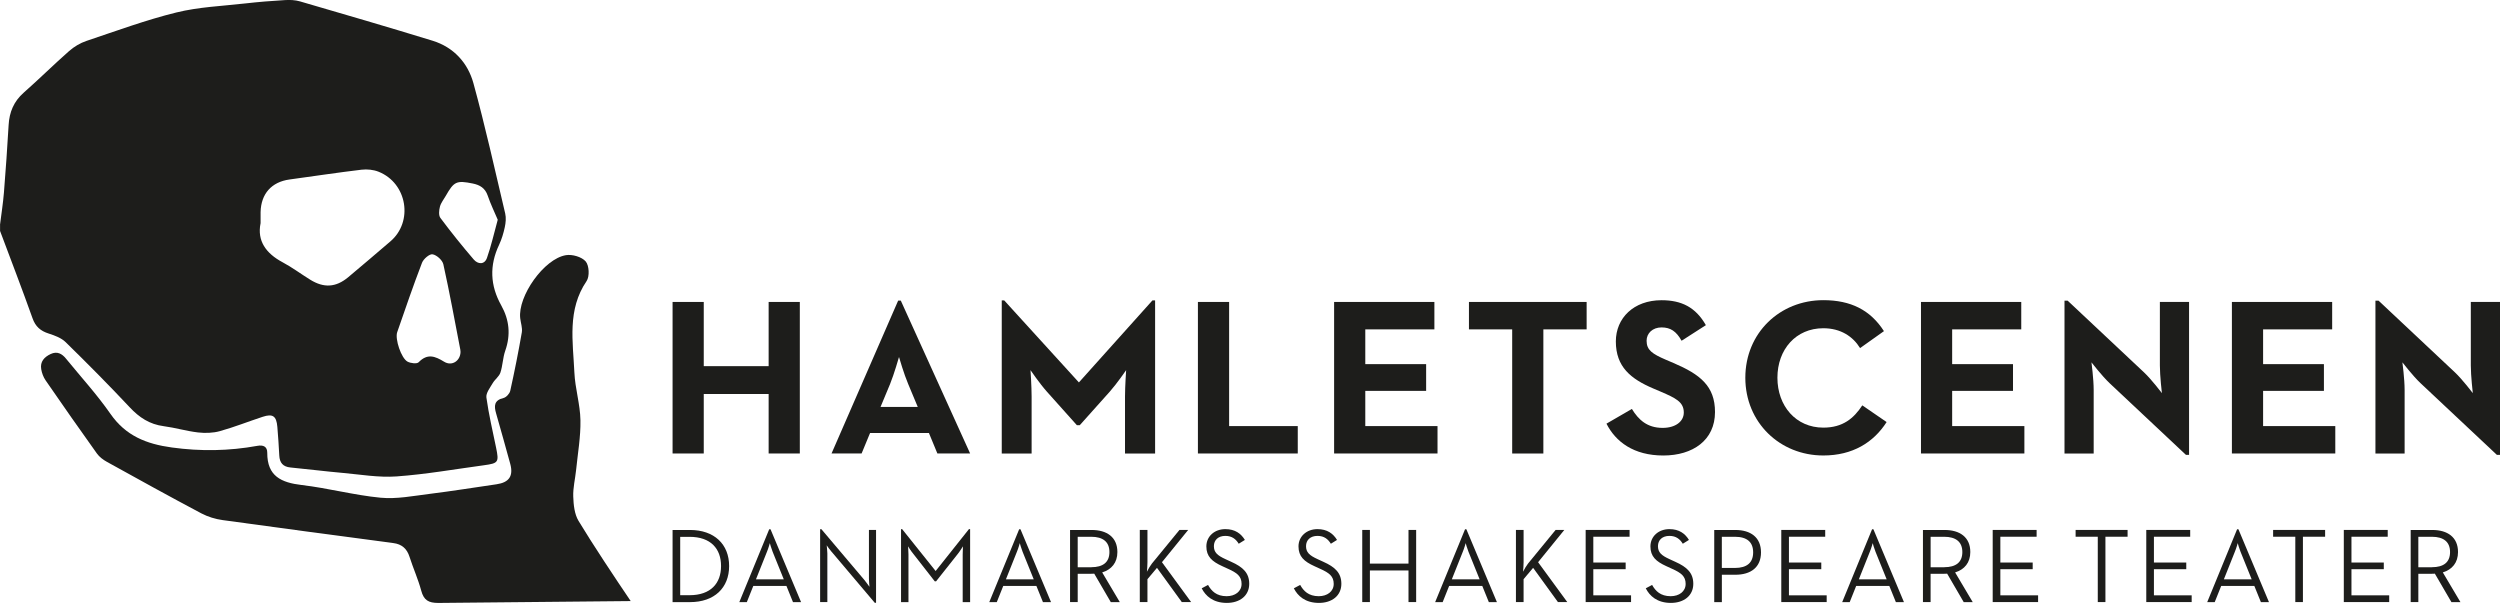
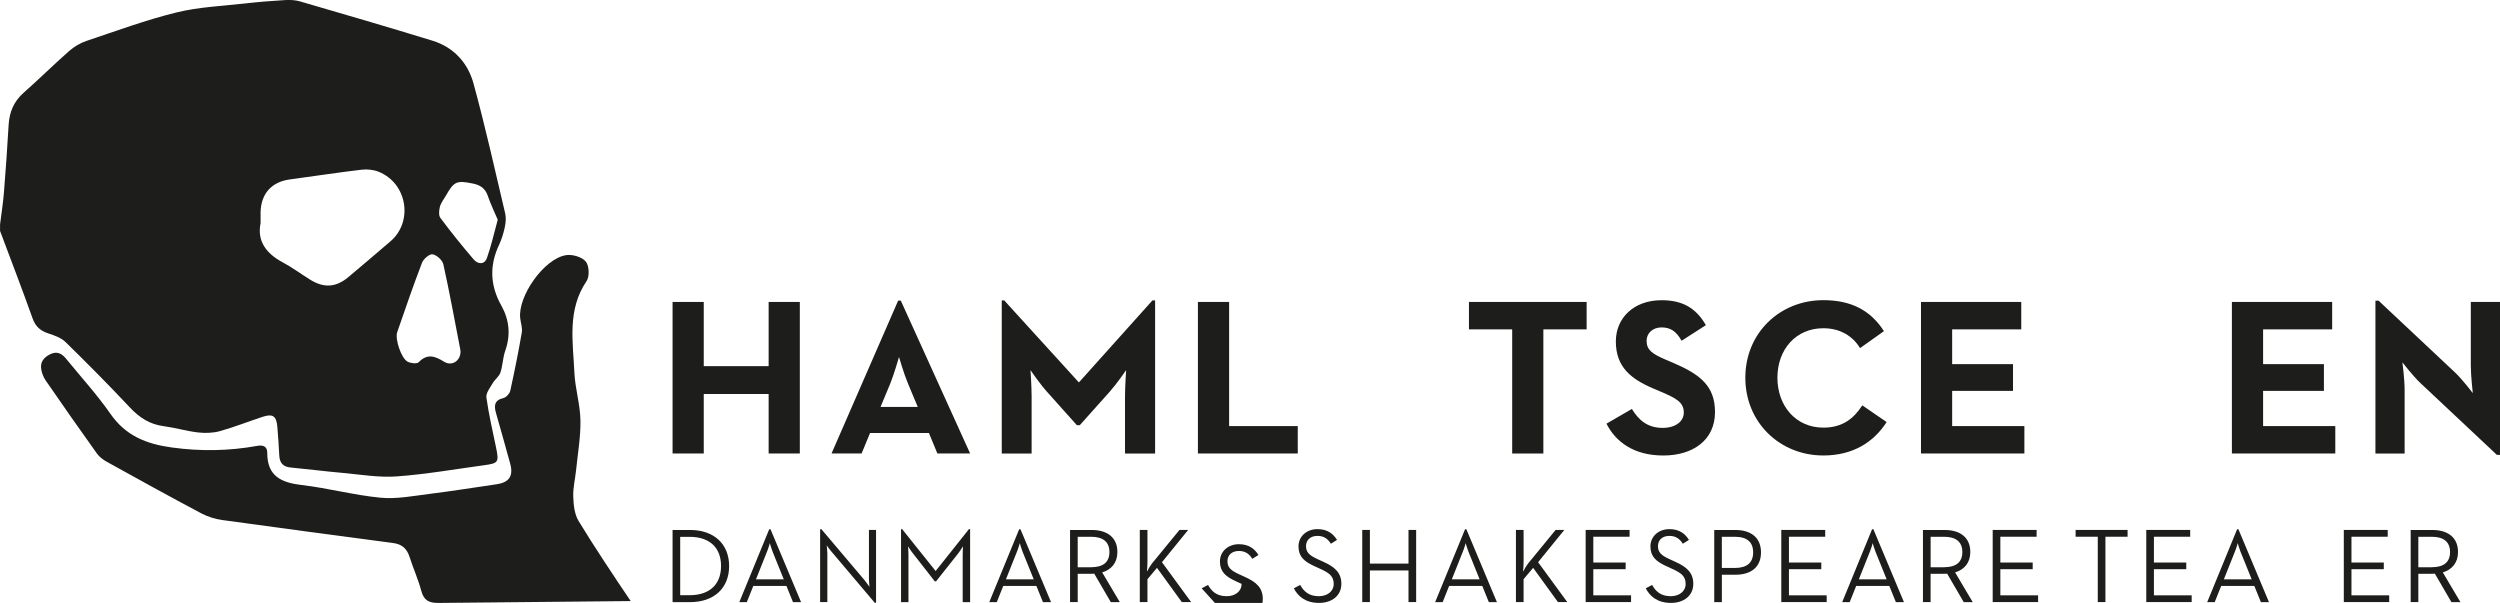
<svg xmlns="http://www.w3.org/2000/svg" id="Lag_1" viewBox="0 0 878.86 211.96">
  <defs>
    <style>.cls-1{fill:#1d1d1b;stroke-width:0px;}</style>
  </defs>
  <path class="cls-1" d="M0,79.06c.47-3.78,1.07-7.55,1.38-11.35.64-7.91,1.19-15.83,1.65-23.75.26-4.55,1.81-8.3,5.31-11.39,5.41-4.77,10.54-9.86,15.96-14.63,1.74-1.53,3.9-2.82,6.1-3.56,10.47-3.51,20.88-7.35,31.57-9.99,7.86-1.94,16.11-2.26,24.21-3.18,4.65-.53,9.33-.91,14-1.18,1.75-.11,3.61-.03,5.29.46,15.55,4.53,31.11,9.06,46.59,13.82,7.41,2.28,12.39,7.76,14.37,14.94,4.16,15.15,7.56,30.5,11.17,45.79.36,1.53.19,3.28-.15,4.85-.45,2.1-1.08,4.21-1.99,6.15-3.45,7.27-3.17,14.33.75,21.32,2.85,5.09,3.37,10.35,1.41,15.93-.87,2.47-.88,5.22-1.71,7.7-.47,1.39-1.95,2.4-2.72,3.73-.93,1.6-2.41,3.47-2.2,5.02.82,5.92,2.2,11.77,3.41,17.64,1.05,5.1.83,5.48-4.25,6.17-10.24,1.39-20.44,3.19-30.72,3.93-6.28.45-12.69-.67-19.02-1.24-6.1-.54-12.18-1.32-18.28-1.9-2.64-.25-3.82-1.64-3.95-4.21-.18-3.36-.39-6.72-.68-10.07-.33-3.83-1.6-4.71-5.18-3.53-5.02,1.65-9.94,3.61-15.02,5.03-2.43.68-5.17.75-7.7.46-4.04-.47-8-1.67-12.04-2.2-4.94-.64-8.6-3.04-11.96-6.64-7.32-7.81-14.87-15.41-22.52-22.9-1.53-1.5-3.86-2.35-5.97-3.03-2.86-.91-4.64-2.43-5.68-5.38-3.66-10.28-7.58-20.46-11.41-30.68v-2.17ZM91.59,78.53c-1.23,6.12,1.87,10.52,7.72,13.65,3.38,1.8,6.48,4.13,9.75,6.15,4.77,2.95,8.95,2.74,13.27-.81,5-4.13,9.88-8.41,14.84-12.6,8.22-6.93,6.02-20.53-4.11-24.56-1.81-.72-4.03-.93-5.98-.7-8.45,1.01-16.87,2.29-25.31,3.44-6.3.86-10.02,5.02-10.16,11.47-.02,1.08,0,2.17,0,3.96M161.89,123.66c-.02-.24-.02-.48-.06-.71-1.94-10.02-3.76-20.06-5.97-30.02-.32-1.46-2.31-3.26-3.78-3.53-1.07-.2-3.21,1.62-3.73,2.99-3.1,8.06-5.89,16.24-8.72,24.4-.83,2.39,1.41,9.14,3.63,10.34,1.08.58,3.29.86,3.91.22,3.09-3.18,5.76-2.15,8.97-.18,2.76,1.69,5.73-.34,5.76-3.51M174.98,77.25c-1.16-2.74-2.53-5.55-3.53-8.49-.91-2.65-2.75-3.74-5.27-4.25-5.68-1.14-6.58-.75-9.47,4.34-.71,1.25-1.69,2.44-2.05,3.79-.33,1.26-.51,3.08.16,3.97,3.74,5.01,7.66,9.89,11.73,14.63,1.45,1.69,3.77,1.89,4.64-.57,1.51-4.29,2.5-8.76,3.79-13.43" />
  <path class="cls-1" d="M154.11,211.96c-3.48,0-5.13-.96-6.03-4.32-1.09-4.05-2.84-7.91-4.12-11.91-.91-2.87-2.73-4.43-5.64-4.81-20.01-2.68-40.03-5.3-60.02-8.08-2.56-.35-5.2-1.15-7.48-2.35-11.15-5.91-22.2-12.01-33.24-18.13-1.32-.73-2.66-1.73-3.52-2.94-6.09-8.51-12.09-17.09-18.03-25.71-.78-1.13-1.31-2.56-1.54-3.92-.45-2.64,1.07-4.29,3.35-5.35,2.26-1.05,3.95-.1,5.36,1.64,5.25,6.44,10.89,12.6,15.62,19.4,5.37,7.73,12.62,10.6,21.58,11.83,10.15,1.4,20.09,1.24,30.09-.58,2.09-.38,3.47.27,3.46,2.43-.04,8.24,4.92,10.5,12.13,11.35,9.29,1.09,18.43,3.57,27.73,4.46,5.63.54,11.46-.64,17.16-1.34,7.87-.98,15.7-2.24,23.55-3.38,4.46-.64,6.02-2.9,4.85-7.2-1.62-5.91-3.27-11.81-4.96-17.7-.77-2.64-.74-4.65,2.6-5.44.96-.23,2.15-1.54,2.37-2.55,1.51-6.8,2.87-13.64,4.06-20.5.27-1.58-.37-3.3-.56-4.97-.9-7.74,8.34-20.93,16.08-22.19,2.22-.37,5.58.61,6.95,2.22,1.21,1.43,1.4,5.27.31,6.87-6.87,10.1-4.8,21.25-4.3,32.16.25,5.6,2.03,11.16,2.13,16.75.11,5.84-.94,11.71-1.53,17.57-.32,3.1-1.11,6.21-1,9.29.1,2.89.42,6.17,1.86,8.55,4.9,8.14,13.01,20.32,18.34,28.19" />
  <polygon class="cls-1" points="236.44 106.15 247.4 106.15 247.4 128.72 270.21 128.72 270.21 106.15 281.17 106.15 281.17 159.42 270.21 159.42 270.21 138.51 247.4 138.51 247.4 159.42 236.44 159.42 236.44 106.15" />
  <path class="cls-1" d="M315.73,105.68h.94l24.37,53.74h-11.51l-2.98-7.21h-20.68l-2.98,7.21h-10.57l23.42-53.74ZM322.63,143.05l-3.37-8.07c-1.49-3.52-3.06-8.93-3.22-9.48-.08.23-1.64,5.8-3.13,9.48l-3.36,8.07h13.08Z" />
  <path class="cls-1" d="M352.17,105.61h.86l26.25,28.83,25.85-28.83h.94v53.82h-10.58v-19.98c0-3.61.4-9.33.4-9.33,0,0-3.22,4.7-5.72,7.52l-10.58,11.83h-1.02l-10.58-11.83c-2.51-2.81-5.72-7.52-5.72-7.52,0,0,.39,5.72.39,9.33v19.98h-10.5v-53.82Z" />
  <polygon class="cls-1" points="421.12 106.15 432.09 106.15 432.09 149.79 456.22 149.79 456.22 159.42 421.12 159.42 421.12 106.15" />
-   <polygon class="cls-1" points="469 106.15 504.25 106.15 504.25 115.79 479.96 115.79 479.96 128.01 501.35 128.01 501.35 137.41 479.96 137.41 479.96 149.79 505.35 149.79 505.35 159.42 469 159.42 469 106.15" />
  <polygon class="cls-1" points="531.6 115.79 516.4 115.79 516.4 106.15 557.77 106.15 557.77 115.79 542.56 115.79 542.56 159.43 531.6 159.43 531.6 115.79" />
  <path class="cls-1" d="M564.75,148.93l8.93-5.17c2.34,3.84,5.4,6.66,10.81,6.66,4.54,0,7.44-2.27,7.44-5.4,0-3.76-2.98-5.1-7.98-7.28l-2.75-1.17c-7.91-3.37-13.16-7.6-13.16-16.54,0-8.22,6.27-14.49,16.06-14.49,6.98,0,11.98,2.43,15.59,8.77l-8.54,5.48c-1.88-3.36-3.93-4.69-7.05-4.69s-5.25,2.04-5.25,4.69c0,3.29,2.04,4.63,6.74,6.66l2.74,1.17c9.32,3.99,14.57,8.07,14.57,17.24,0,9.87-7.76,15.27-18.18,15.27s-16.77-4.85-19.98-11.2" />
  <path class="cls-1" d="M613.56,132.79c0-15.75,12.14-27.27,27.42-27.27,9.63,0,16.53,3.45,21.31,10.89l-8.39,5.96c-2.5-4.08-6.82-6.98-12.92-6.98-9.63,0-16.14,7.44-16.14,17.39s6.51,17.55,16.14,17.55c6.89,0,10.73-3.29,13.7-7.83l8.55,5.87c-4.62,7.21-11.99,11.75-22.25,11.75-15.28,0-27.42-11.6-27.42-27.34" />
  <polygon class="cls-1" points="675.31 106.15 710.56 106.15 710.56 115.79 686.27 115.79 686.27 128.01 707.66 128.01 707.66 137.41 686.27 137.41 686.27 149.79 711.66 149.79 711.66 159.42 675.31 159.42 675.31 106.15" />
-   <path class="cls-1" d="M741.59,134.67c-2.67-2.51-6.35-7.29-6.35-7.29,0,0,.78,5.88.78,9.72v22.33h-10.26v-53.74h1.1l26.87,25.23c2.59,2.43,6.27,7.28,6.27,7.28,0,0-.71-6.03-.71-9.72v-22.33h10.26v53.75h-1.1l-26.87-25.23Z" />
  <polygon class="cls-1" points="784.61 106.15 819.86 106.15 819.86 115.79 795.58 115.79 795.58 128.01 816.96 128.01 816.96 137.41 795.58 137.41 795.58 149.79 820.96 149.79 820.96 159.42 784.61 159.42 784.61 106.15" />
  <path class="cls-1" d="M850.89,134.67c-2.66-2.51-6.34-7.29-6.34-7.29,0,0,.78,5.88.78,9.72v22.33h-10.26v-53.74h1.09l26.87,25.23c2.58,2.43,6.27,7.28,6.27,7.28,0,0-.7-6.03-.7-9.72v-22.33h10.26v53.75h-1.1l-26.87-25.23Z" />
  <path class="cls-1" d="M236.44,186.31h6.15c8.47,0,13.73,4.99,13.73,12.68s-5.22,12.68-13.73,12.68h-6.15v-25.36ZM242.4,209.24c7.49,0,11.08-4.21,11.08-10.26s-3.58-10.26-11.08-10.26h-3.28v20.51h3.28Z" />
  <path class="cls-1" d="M270.42,186.05h.45l10.74,25.62h-2.84l-2.31-5.7h-11.64l-2.28,5.7h-2.64l10.51-25.62ZM275.53,203.65l-3.92-9.7c-.48-1.19-.97-2.94-.97-3.02-.03.08-.51,1.83-1,2.99l-3.88,9.73h9.77Z" />
  <path class="cls-1" d="M292.37,194.02c-.67-.78-1.64-2.12-1.75-2.32,0,.19.23,1.83.23,2.84v17.12h-2.54v-25.62h.45l15.15,17.9c.67.82,1.63,2.2,1.75,2.34,0-.07-.19-1.79-.19-2.87v-17.12h2.5v25.62h-.45l-15.14-17.9Z" />
  <path class="cls-1" d="M316.77,186.01h.37l11.78,14.73,11.71-14.73h.41v25.66h-2.61v-16.74c0-1.12.11-2.8.11-2.87-.08.07-1.01,1.64-1.79,2.61l-7.68,9.7h-.45l-7.57-9.7c-.78-.93-1.75-2.46-1.83-2.61,0,.04.15,1.75.15,2.87v16.74h-2.61v-25.66Z" />
  <path class="cls-1" d="M358.29,186.05h.45l10.74,25.62h-2.84l-2.31-5.7h-11.64l-2.28,5.7h-2.64l10.51-25.62ZM363.4,203.65l-3.92-9.7c-.48-1.19-.97-2.94-.97-3.02-.03.08-.51,1.83-1,2.99l-3.88,9.73h9.77Z" />
  <path class="cls-1" d="M376.17,186.31h7.61c5.3,0,9.03,2.5,9.03,7.76,0,3.73-2.06,6.15-5.34,7.16l6.19,10.44h-3.17l-5.82-10c-.37.04-.78.04-1.19.04h-4.62v9.95h-2.69v-25.36ZM383.63,199.4c4.14,0,6.38-1.75,6.38-5.33s-2.28-5.37-6.38-5.37h-4.77v10.71h4.77Z" />
  <path class="cls-1" d="M400.69,186.3h2.69v11.37c0,1.16-.12,2.54-.19,3.32.52-1.05,1.26-2.24,1.75-2.87l9.69-11.82h3.06l-9.21,11.34,10.26,14.02h-3.28l-8.73-12.04-3.35,3.99v8.05h-2.69v-25.36Z" />
-   <path class="cls-1" d="M422.44,206.82l2.24-1.19c1.19,2.13,2.95,3.96,6.53,3.96,2.95,0,5.26-1.64,5.26-4.33s-1.6-3.88-4.77-5.3l-2.02-.93c-3.61-1.64-5.59-3.4-5.59-6.94s2.87-6.08,6.68-6.08c3.39,0,5.52,1.57,6.86,3.8l-2.16,1.34c-.97-1.57-2.32-2.76-4.7-2.76-2.5,0-4.03,1.45-4.03,3.61s1.19,3.25,4.03,4.55l2.02.93c4.2,1.87,6.37,3.96,6.37,7.76,0,4.18-3.32,6.71-7.87,6.71-4.85,0-7.49-2.46-8.84-5.14" />
+   <path class="cls-1" d="M422.44,206.82l2.24-1.19c1.19,2.13,2.95,3.96,6.53,3.96,2.95,0,5.26-1.64,5.26-4.33l-2.02-.93c-3.61-1.64-5.59-3.4-5.59-6.94s2.87-6.08,6.68-6.08c3.39,0,5.52,1.57,6.86,3.8l-2.16,1.34c-.97-1.57-2.32-2.76-4.7-2.76-2.5,0-4.03,1.45-4.03,3.61s1.19,3.25,4.03,4.55l2.02.93c4.2,1.87,6.37,3.96,6.37,7.76,0,4.18-3.32,6.71-7.87,6.71-4.85,0-7.49-2.46-8.84-5.14" />
  <path class="cls-1" d="M454.83,206.82l2.24-1.19c1.19,2.13,2.95,3.96,6.53,3.96,2.95,0,5.26-1.64,5.26-4.33s-1.6-3.88-4.77-5.3l-2.02-.93c-3.61-1.64-5.59-3.4-5.59-6.94s2.87-6.08,6.68-6.08c3.39,0,5.52,1.57,6.86,3.8l-2.16,1.34c-.97-1.57-2.32-2.76-4.7-2.76-2.5,0-4.03,1.45-4.03,3.61s1.19,3.25,4.03,4.55l2.02.93c4.2,1.87,6.37,3.96,6.37,7.76,0,4.18-3.32,6.71-7.87,6.71-4.85,0-7.49-2.46-8.84-5.14" />
  <polygon class="cls-1" points="478.89 186.3 481.58 186.3 481.58 198.13 495.15 198.13 495.15 186.3 497.84 186.3 497.84 211.66 495.15 211.66 495.15 200.55 481.58 200.55 481.58 211.66 478.89 211.66 478.89 186.3" />
  <path class="cls-1" d="M515.04,186.05h.45l10.74,25.62h-2.84l-2.31-5.7h-11.64l-2.28,5.7h-2.64l10.51-25.62ZM520.15,203.65l-3.92-9.7c-.48-1.19-.97-2.94-.97-3.02-.03.08-.51,1.83-1,2.99l-3.88,9.73h9.77Z" />
  <path class="cls-1" d="M532.92,186.3h2.69v11.37c0,1.16-.12,2.54-.19,3.32.52-1.05,1.26-2.24,1.75-2.87l9.69-11.82h3.06l-9.21,11.34,10.26,14.02h-3.28l-8.73-12.04-3.35,3.99v8.05h-2.69v-25.36Z" />
  <polygon class="cls-1" points="557.43 186.3 572.87 186.3 572.87 188.69 560.12 188.69 560.12 197.75 571.49 197.75 571.49 200.1 560.12 200.1 560.12 209.28 573.39 209.28 573.39 211.66 557.43 211.66 557.43 186.3" />
  <path class="cls-1" d="M578.55,206.82l2.24-1.19c1.19,2.13,2.95,3.96,6.53,3.96,2.95,0,5.26-1.64,5.26-4.33s-1.6-3.88-4.77-5.3l-2.02-.93c-3.61-1.64-5.59-3.4-5.59-6.94s2.87-6.08,6.68-6.08c3.39,0,5.52,1.57,6.86,3.8l-2.16,1.34c-.97-1.57-2.32-2.76-4.7-2.76-2.5,0-4.03,1.45-4.03,3.61s1.19,3.25,4.03,4.55l2.02.93c4.2,1.87,6.37,3.96,6.37,7.76,0,4.18-3.32,6.71-7.87,6.71-4.85,0-7.49-2.46-8.84-5.14" />
  <path class="cls-1" d="M602.62,186.31h7.42c5.41,0,9.03,2.61,9.03,7.87s-3.58,7.87-9.03,7.87h-4.73v9.62h-2.68v-25.36ZM609.89,199.66c4.25,0,6.42-1.87,6.42-5.48s-2.16-5.48-6.42-5.48h-4.59v10.96h4.59Z" />
  <polygon class="cls-1" points="626.2 186.3 641.64 186.3 641.64 188.69 628.89 188.69 628.89 197.75 640.26 197.75 640.26 200.1 628.89 200.1 628.89 209.28 642.16 209.28 642.16 211.66 626.2 211.66 626.2 186.3" />
  <path class="cls-1" d="M658.13,186.05h.45l10.74,25.62h-2.84l-2.31-5.7h-11.64l-2.28,5.7h-2.64l10.51-25.62ZM663.24,203.65l-3.92-9.7c-.48-1.19-.97-2.94-.97-3.02-.03.08-.51,1.83-1,2.99l-3.88,9.73h9.77Z" />
  <path class="cls-1" d="M676.01,186.31h7.61c5.3,0,9.03,2.5,9.03,7.76,0,3.73-2.06,6.15-5.34,7.16l6.19,10.44h-3.17l-5.82-10c-.37.04-.78.04-1.19.04h-4.63v9.95h-2.69v-25.36ZM683.47,199.4c4.14,0,6.38-1.75,6.38-5.33s-2.28-5.37-6.38-5.37h-4.77v10.71h4.77Z" />
  <polygon class="cls-1" points="700.52 186.3 715.96 186.3 715.96 188.69 703.21 188.69 703.21 197.75 714.58 197.75 714.58 200.1 703.21 200.1 703.21 209.28 716.48 209.28 716.48 211.66 700.52 211.66 700.52 186.3" />
  <polygon class="cls-1" points="737.46 188.69 729.67 188.69 729.67 186.3 747.94 186.3 747.94 188.69 740.15 188.69 740.15 211.66 737.46 211.66 737.46 188.69" />
  <polygon class="cls-1" points="754.51 186.3 769.95 186.3 769.95 188.69 757.2 188.69 757.2 197.75 768.57 197.75 768.57 200.1 757.2 200.1 757.2 209.28 770.47 209.28 770.47 211.66 754.51 211.66 754.51 186.3" />
  <path class="cls-1" d="M786.45,186.05h.45l10.74,25.62h-2.84l-2.31-5.7h-11.64l-2.28,5.7h-2.64l10.51-25.62ZM791.56,203.65l-3.92-9.7c-.48-1.19-.97-2.94-.97-3.02-.03.08-.51,1.83-1,2.99l-3.88,9.73h9.77Z" />
-   <polygon class="cls-1" points="806.9 188.69 799.1 188.69 799.1 186.3 817.38 186.3 817.38 188.69 809.58 188.69 809.58 211.66 806.9 211.66 806.9 188.69" />
  <polygon class="cls-1" points="823.95 186.3 839.39 186.3 839.39 188.69 826.64 188.69 826.64 197.75 838.01 197.75 838.01 200.1 826.64 200.1 826.64 209.28 839.91 209.28 839.91 211.66 823.95 211.66 823.95 186.3" />
  <path class="cls-1" d="M847.46,186.31h7.61c5.3,0,9.03,2.5,9.03,7.76,0,3.73-2.06,6.15-5.34,7.16l6.19,10.44h-3.17l-5.82-10c-.37.04-.78.04-1.19.04h-4.62v9.95h-2.69v-25.36ZM854.92,199.4c4.14,0,6.38-1.75,6.38-5.33s-2.28-5.37-6.38-5.37h-4.77v10.71h4.77Z" />
</svg>